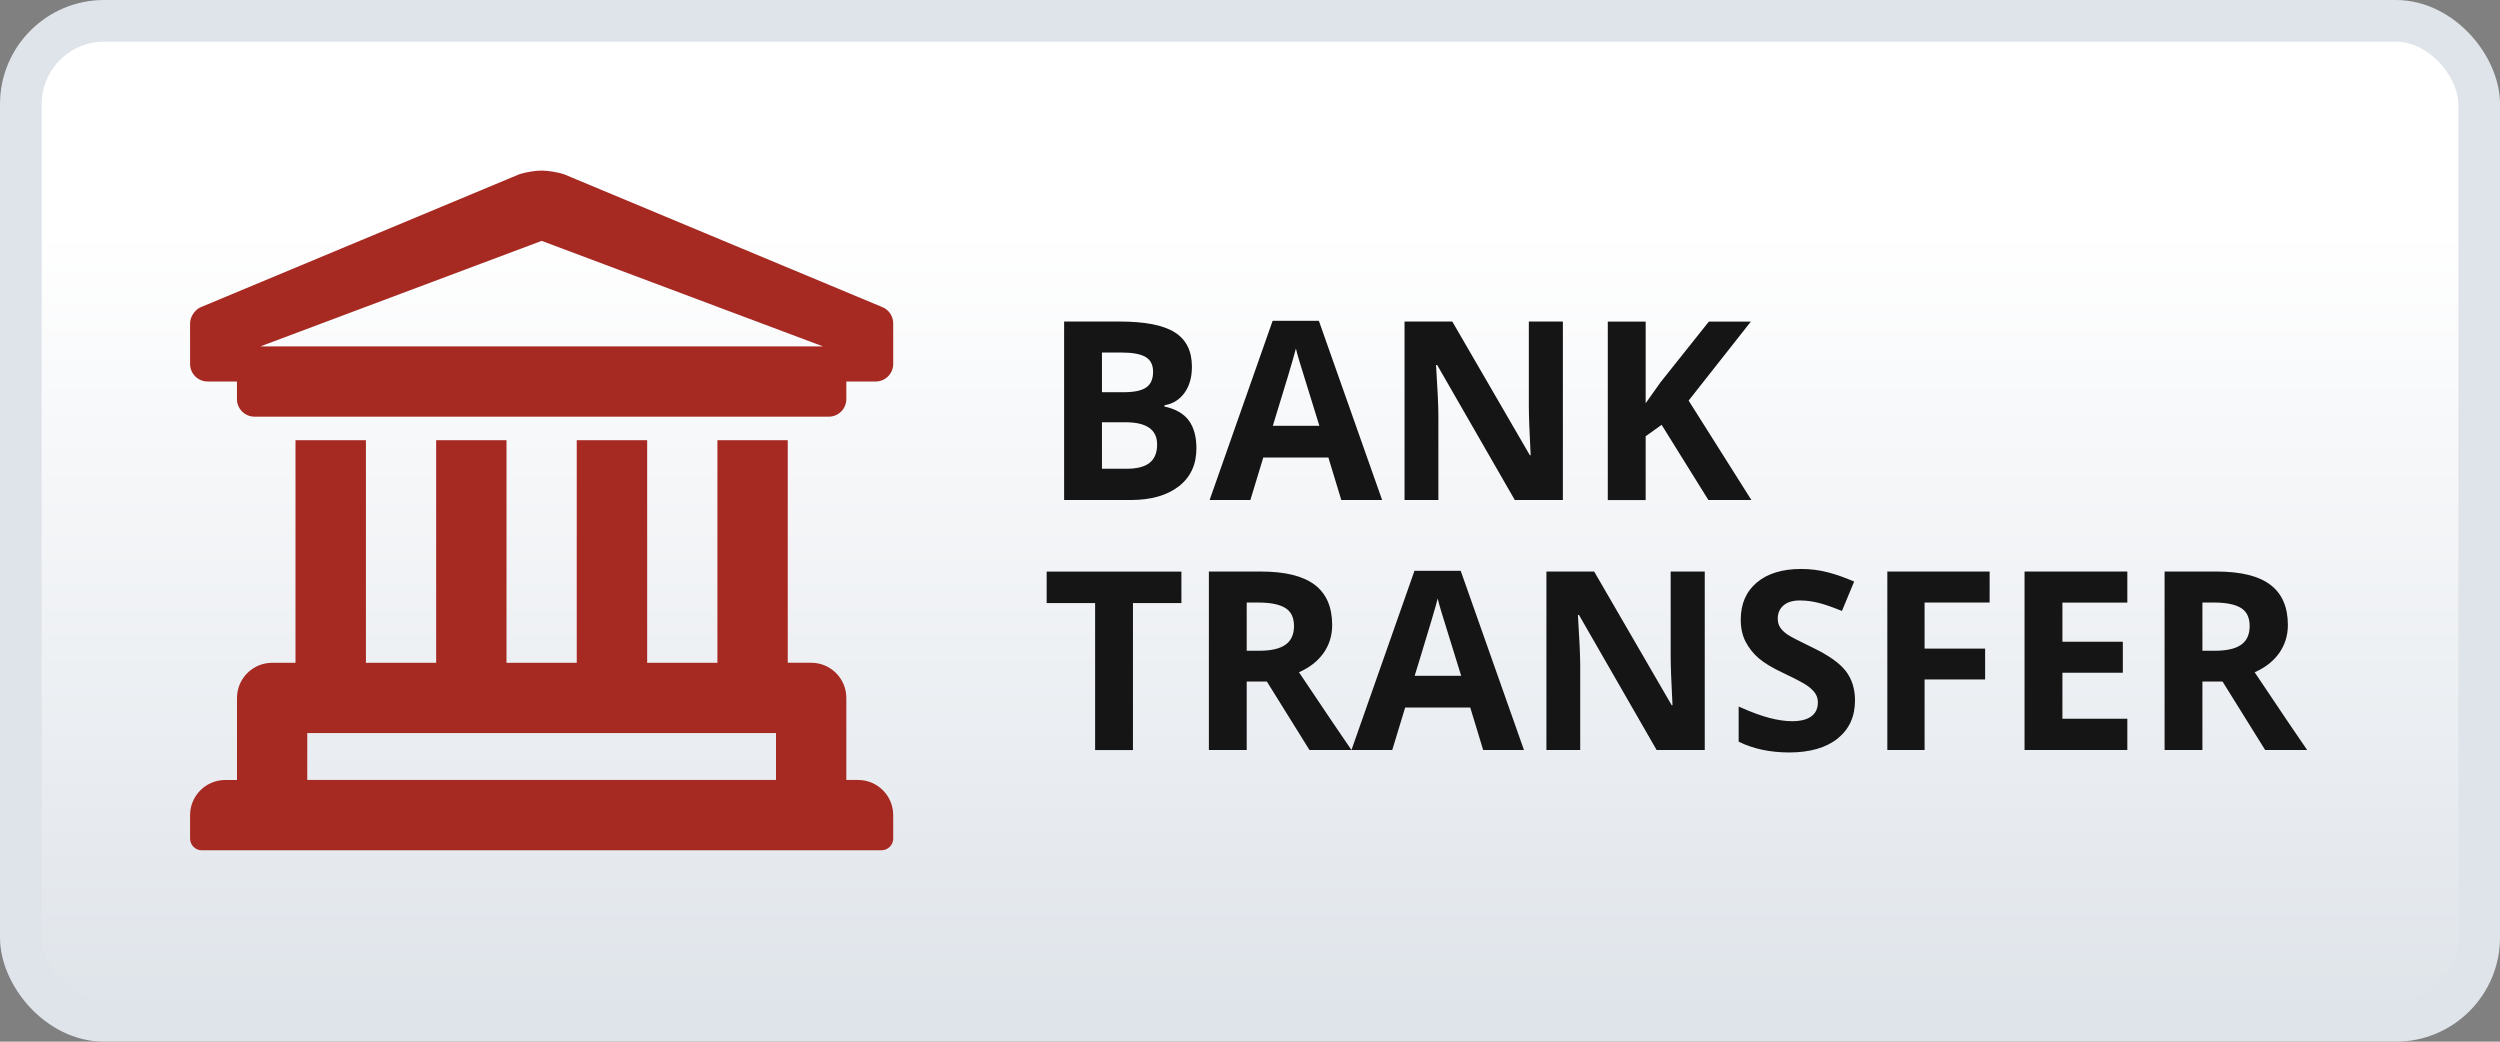
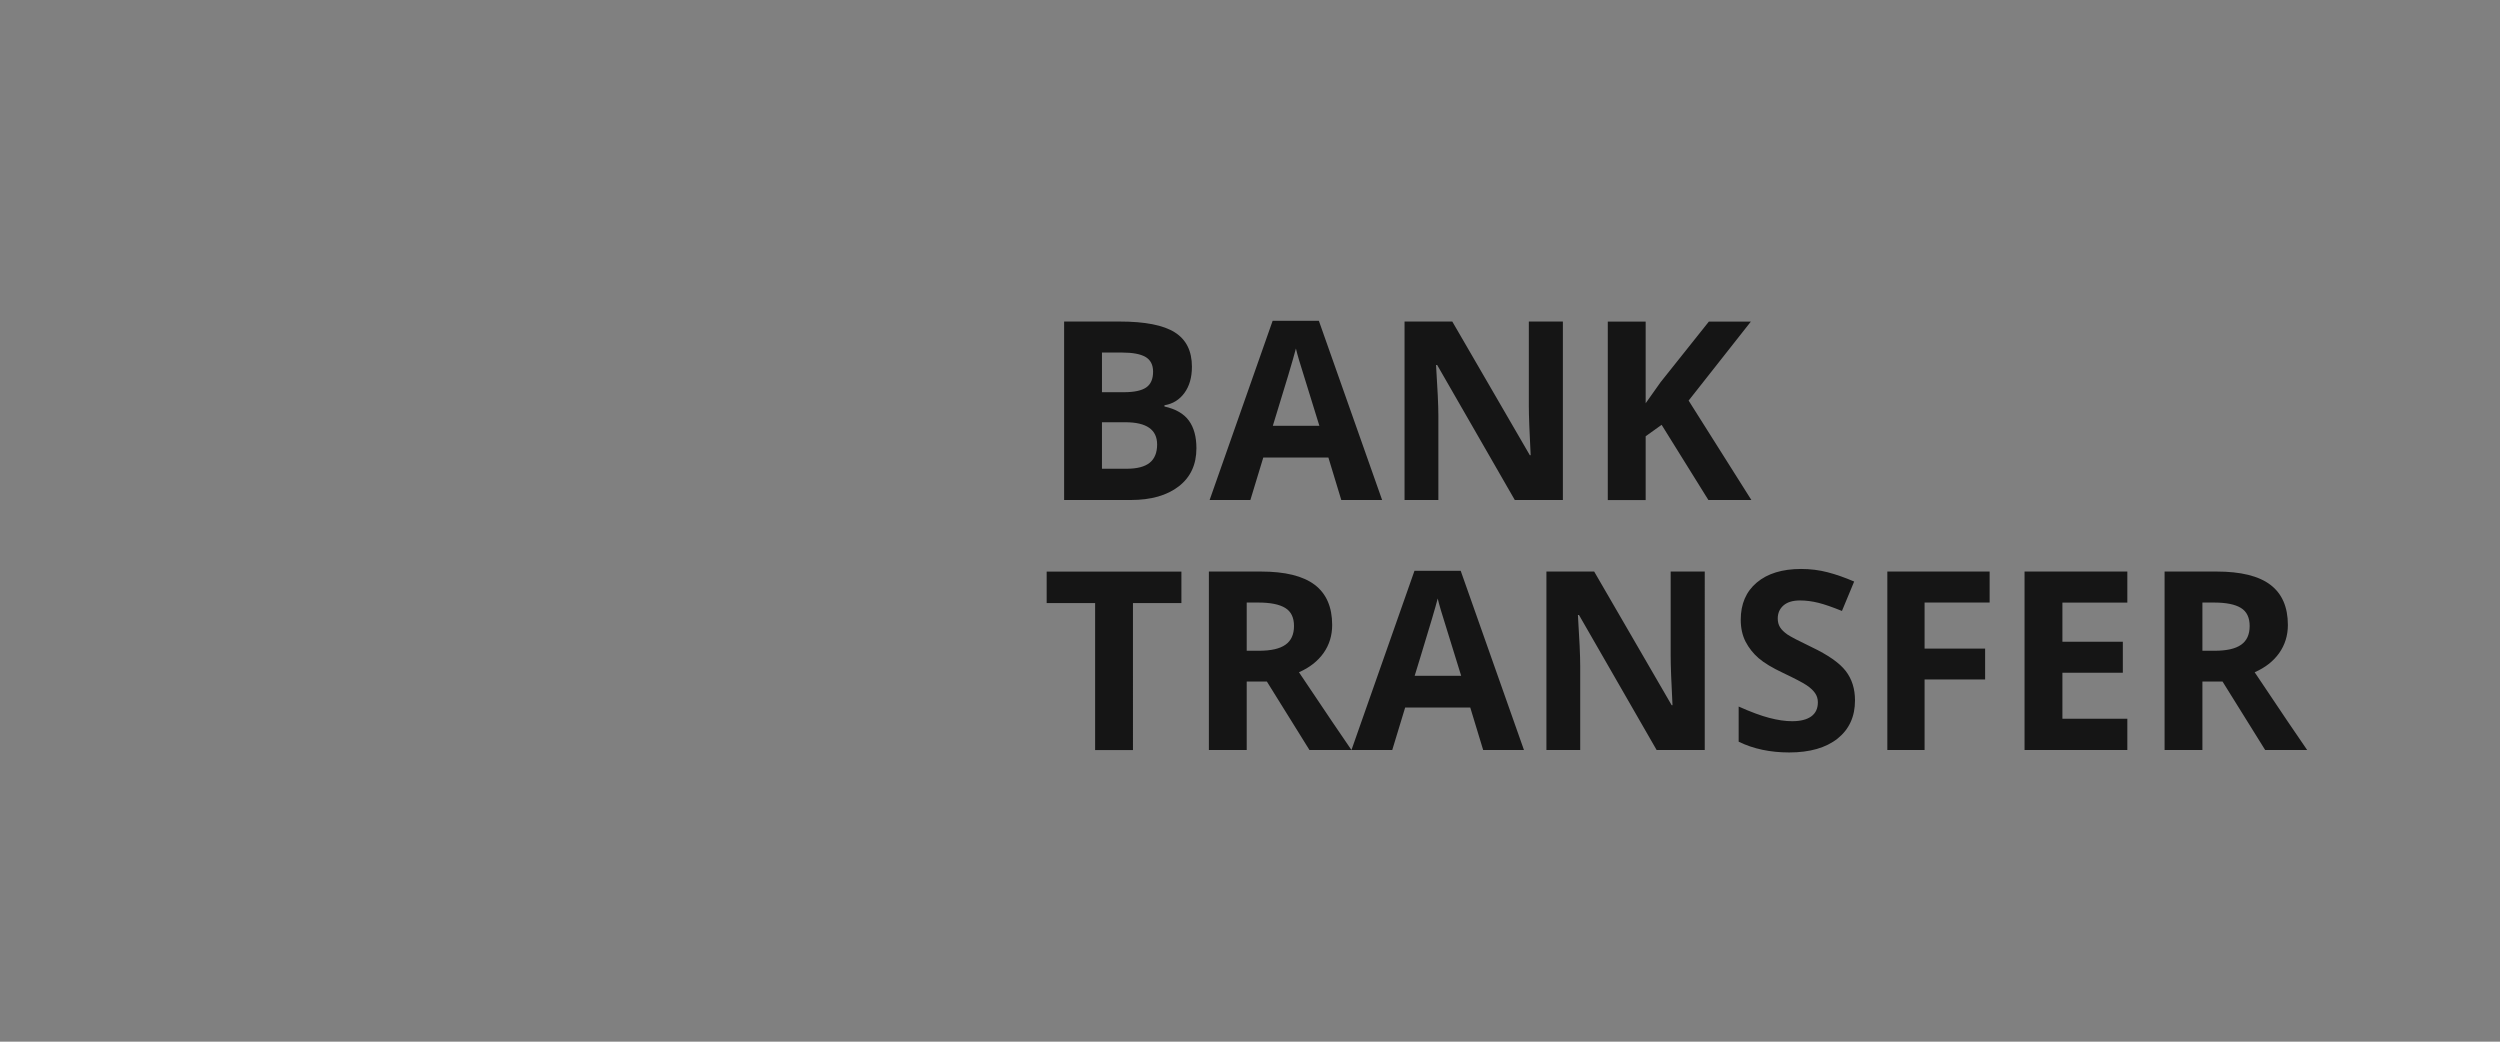
<svg xmlns="http://www.w3.org/2000/svg" width="60" height="25" viewBox="0 0 60 25">
  <rect x="0" y="0" width="60" height="25" fill="#808080" stroke="none" />
  <defs>
    <linearGradient id="cdo1h6b23a" x1="50%" x2="50%" y1="20.56%" y2="100%">
      <stop offset="0%" stop-color="#FFF" />
      <stop offset="100%" stop-color="#DFE4EA" />
    </linearGradient>
  </defs>
  <g fill="none" fill-rule="evenodd">
    <g>
      <g transform="translate(-1334 -584) translate(1334 584)">
-         <rect width="59" height="24" x=".5" y=".5" fill="url(#cdo1h6b23a)" stroke="#DFE4EA" rx="2" />
        <g fill-rule="nonzero">
          <path fill="#151515" d="M22.58 7.906c.483 0 .867-.11 1.149-.328.282-.219.423-.523.423-.914 0-.275-.06-.496-.18-.662-.12-.166-.316-.28-.587-.34v-.03c.199-.032.359-.131.479-.295.12-.164.18-.374.18-.63 0-.377-.137-.652-.412-.825-.274-.173-.715-.259-1.322-.259h-1.333v4.283h1.602zm-.168-2.587h-.527v-.952h.477c.26 0 .45.036.57.107.12.071.18.19.18.353 0 .176-.055.302-.165.378-.11.076-.289.114-.535.114zm.065 1.837h-.592V6.04h.562c.508 0 .762.178.762.533 0 .197-.06.344-.179.44-.119.095-.303.143-.553.143zm2.97.75l.31-1.02h1.562l.31 1.02h.98l-1.518-4.3h-1.11l-1.512 4.3h.978zm1.656-1.781h-1.117c.305-.986.49-1.605.554-1.855.016.07.042.166.078.288.036.12.197.643.485 1.567zm2.856 1.781V5.891c0-.245-.019-.653-.056-1.225h.027l1.863 3.24h1.154V3.623h-.817V5.65c0 .23.015.624.044 1.181h-.02l-1.861-3.208h-1.146v4.283h.812zm4.975 0v-1.53l.383-.274 1.122 1.804h1.032L35.965 5.52l1.494-1.896h-1.008l-1.16 1.456-.357.504v-1.96h-.909v4.283h.909zm-12.305 6V10.38h1.163v-.756h-3.234v.756h1.163v3.527h.908zm2.73 0v-1.643h.484l1.022 1.643h1.008c-.195-.281-.615-.903-1.26-1.866.254-.111.45-.265.59-.461.138-.197.207-.42.207-.673 0-.431-.14-.753-.419-.965-.28-.212-.71-.318-1.292-.318h-1.248v4.283h.908zm.293-2.382h-.293v-1.157h.276c.293 0 .509.043.649.13.14.085.21.23.21.433 0 .205-.07.355-.206.45-.137.097-.349.144-.636.144zm3.2 2.382l.31-1.02h1.562l.31 1.02h.979l-1.518-4.3h-1.11l-1.512 4.3h.979zm1.655-1.781H29.39l.132-.43c.226-.738.367-1.213.421-1.425.016.07.042.166.078.288.036.12.198.643.485 1.567zm2.856 1.781v-2.015c0-.245-.018-.653-.055-1.225h.026l1.863 3.24h1.155V9.623h-.818v2.027c0 .23.015.624.044 1.181h-.02l-1.86-3.208h-1.146v4.283h.811zm5.016.059c.496 0 .883-.112 1.162-.334.278-.223.417-.528.417-.914 0-.28-.074-.515-.223-.708-.148-.192-.422-.384-.823-.575-.303-.145-.495-.245-.576-.3-.08-.056-.14-.114-.177-.174-.037-.06-.055-.129-.055-.21 0-.128.045-.232.137-.313.092-.08.224-.12.396-.12.144 0 .291.019.44.056.15.037.339.103.568.196l.293-.706c-.221-.095-.433-.17-.635-.222-.202-.053-.414-.08-.637-.08-.453 0-.808.109-1.065.326-.257.216-.385.514-.385.893 0 .201.039.377.117.528.078.15.183.282.313.395.131.113.328.232.59.355.279.132.464.23.555.29.09.06.16.123.206.189.047.065.07.14.07.224 0 .15-.053.263-.16.34-.106.076-.259.114-.458.114-.166 0-.349-.027-.55-.08-.2-.052-.444-.143-.733-.272v.844c.352.172.756.258 1.213.258zm3.249-.059v-1.693h1.453v-.741h-1.453v-1.105h1.561v-.744h-2.455v4.283h.894zm4.866 0v-.75h-1.558v-1.104h1.45v-.744h-1.45v-.94h1.558v-.745h-2.467v4.283h2.467zm1.802 0v-1.643h.483l1.023 1.643h1.008c-.196-.281-.616-.903-1.26-1.866.254-.111.45-.265.589-.461.138-.197.208-.42.208-.673 0-.431-.14-.753-.42-.965-.279-.212-.71-.318-1.291-.318h-1.248v4.283h.908zm.293-2.382h-.293v-1.157h.275c.293 0 .51.043.65.13.139.085.209.23.209.433 0 .205-.069.355-.205.45-.137.097-.349.144-.636.144z" transform="translate(4.562 4.094)" />
-           <path fill="#A62922" d="M15.328 5.906c.233 0 .422-.189.422-.422v-.422h.703c.233 0 .422-.188.422-.421v-.975c0-.175-.108-.332-.272-.394L8.971.087C8.828.039 8.59 0 8.437 0c-.15 0-.39.039-.533.087L.272 3.272c-.129.048-.237.185-.265.324L0 3.666v.975c0 .233.189.421.422.421h.703v.422c0 .233.189.422.422.422h13.781zm-.14-1.687h-13.5l6.75-2.532 6.75 2.532zm1.406 12.093c.155 0 .281-.126.281-.28v-.563c0-.466-.378-.844-.844-.844h-.281v-1.969c0-.466-.378-.844-.844-.844h-.562V6.47h-1.688v5.343H10.97V6.47H9.28v5.343H7.594V6.47H5.906v5.343H4.22V6.47H2.53v5.343H1.97c-.466 0-.844.378-.844.844v1.969H.844c-.466 0-.844.378-.844.844v.562c0 .155.126.281.281.281h16.313zm-2.532-1.687H2.812V13.5h11.25v1.125z" transform="translate(4.562 4.094)" />
        </g>
      </g>
    </g>
  </g>
</svg>